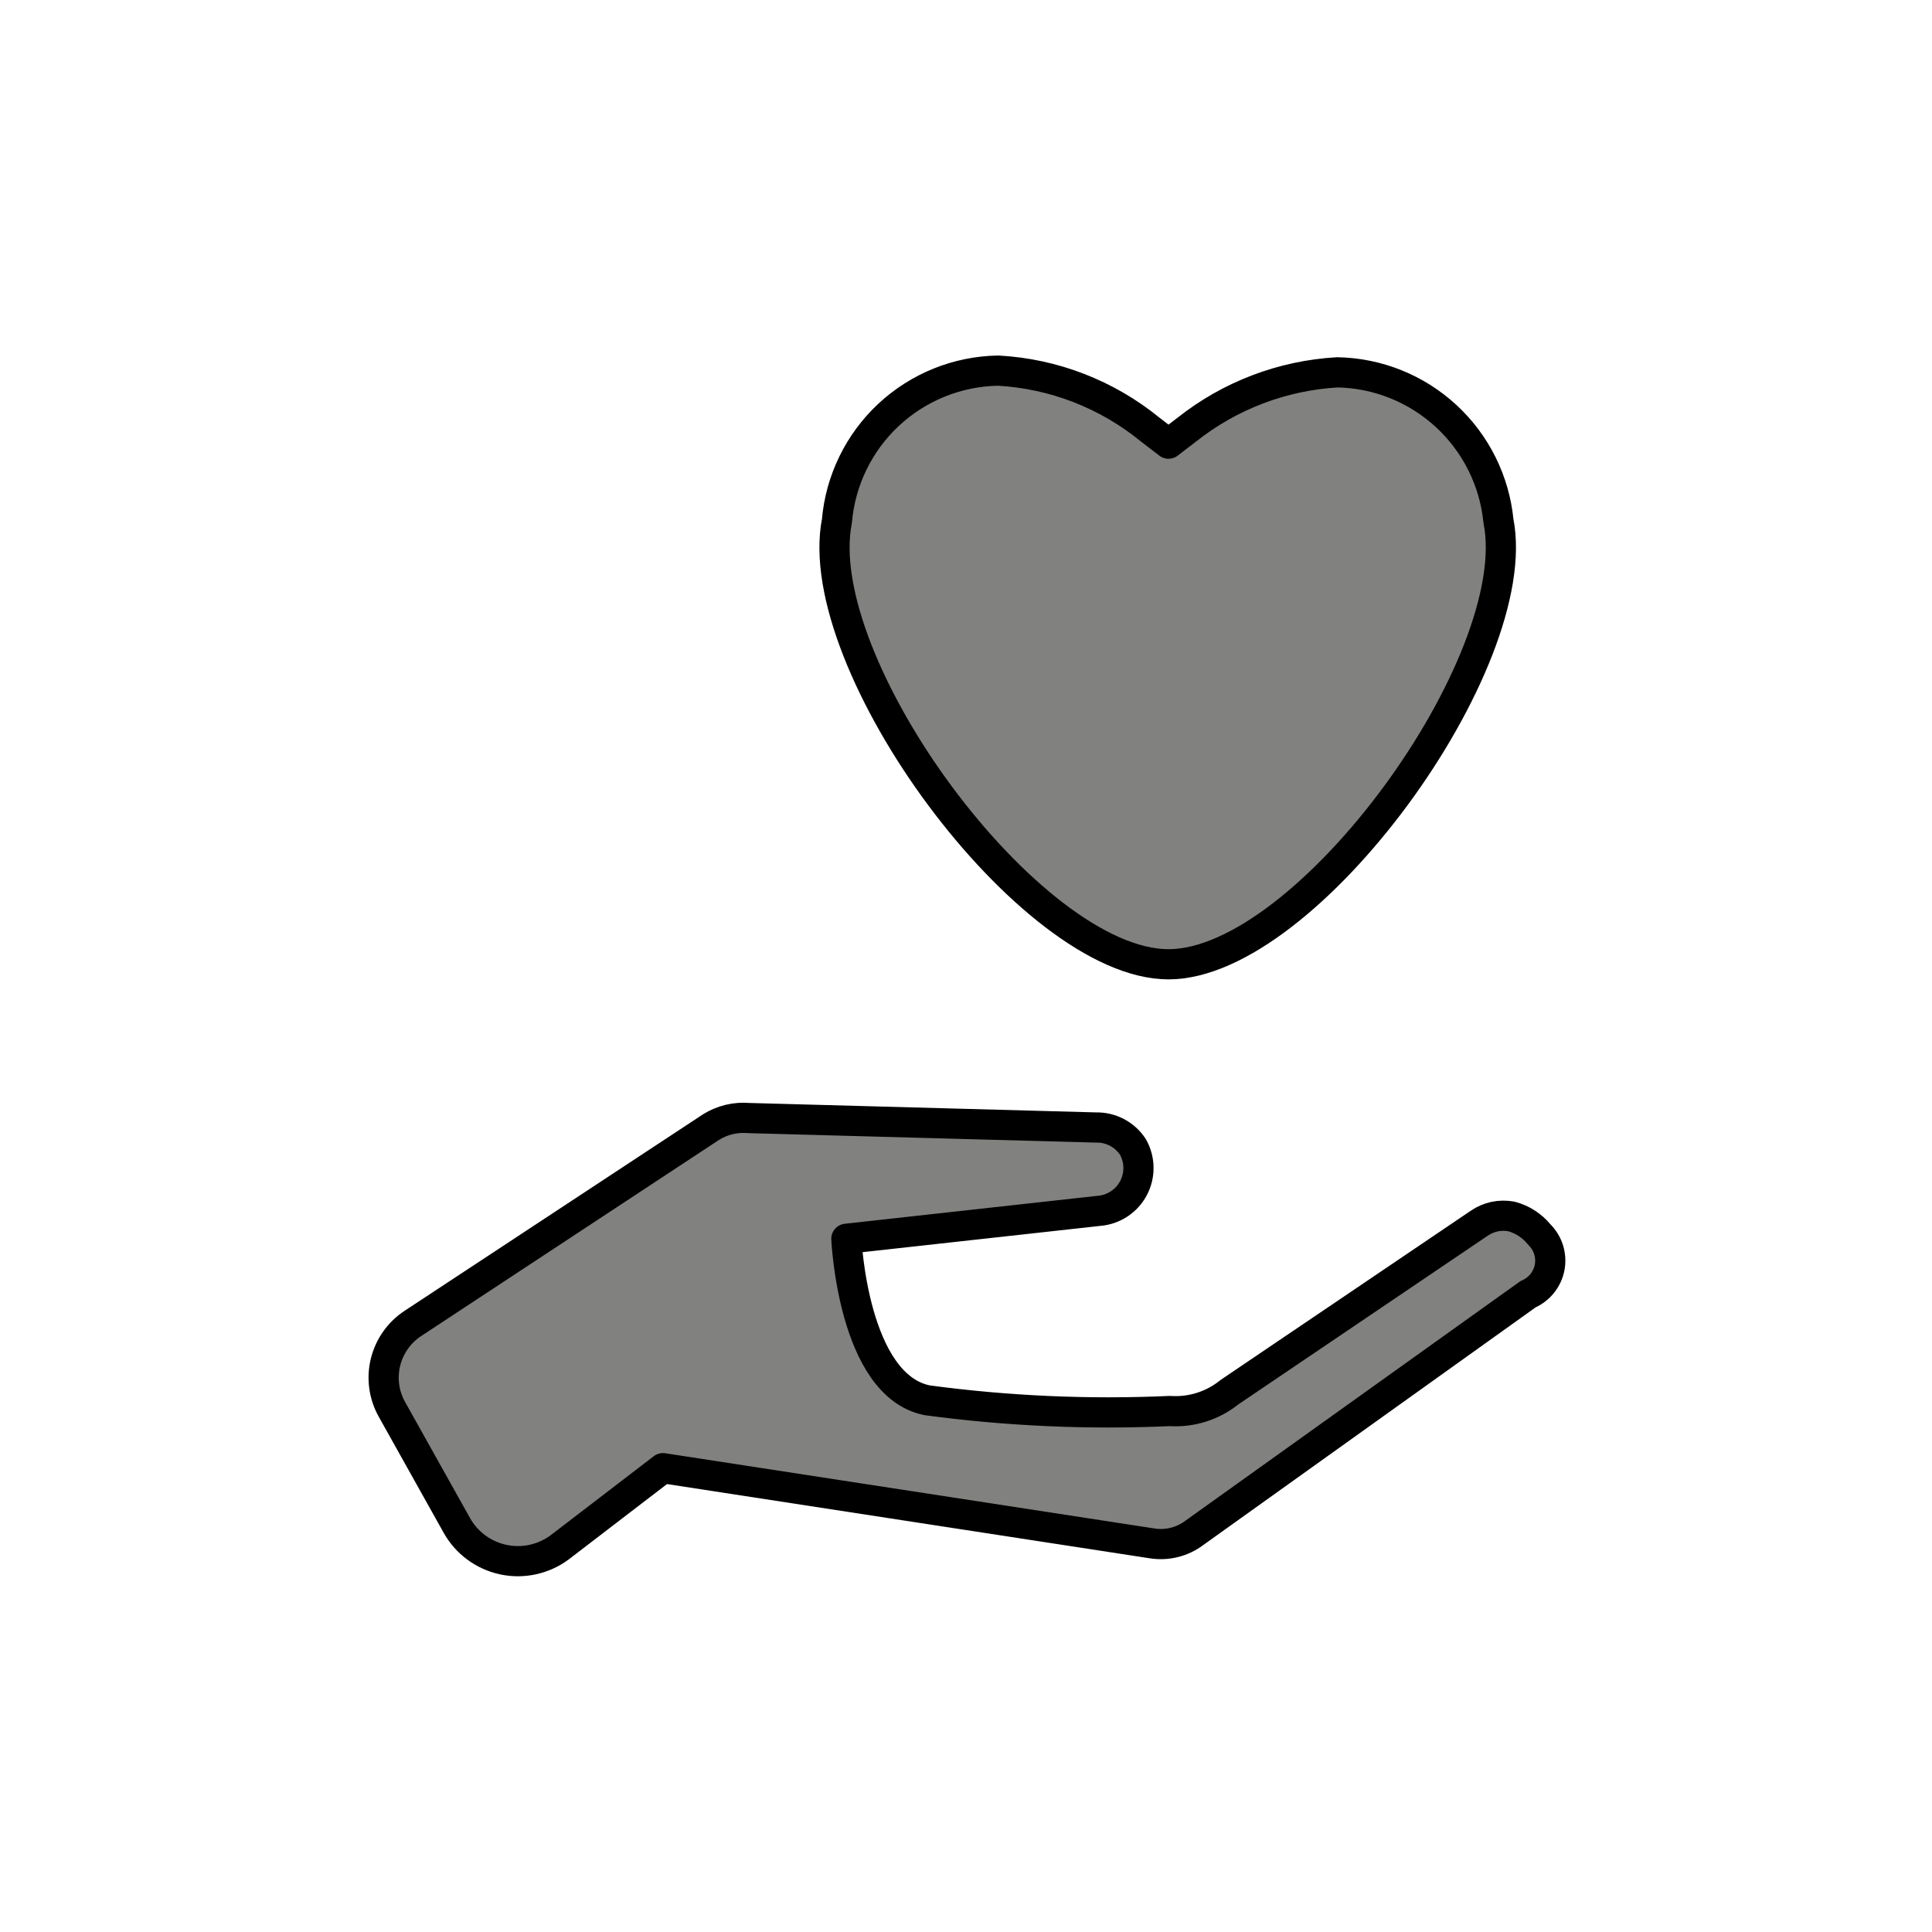
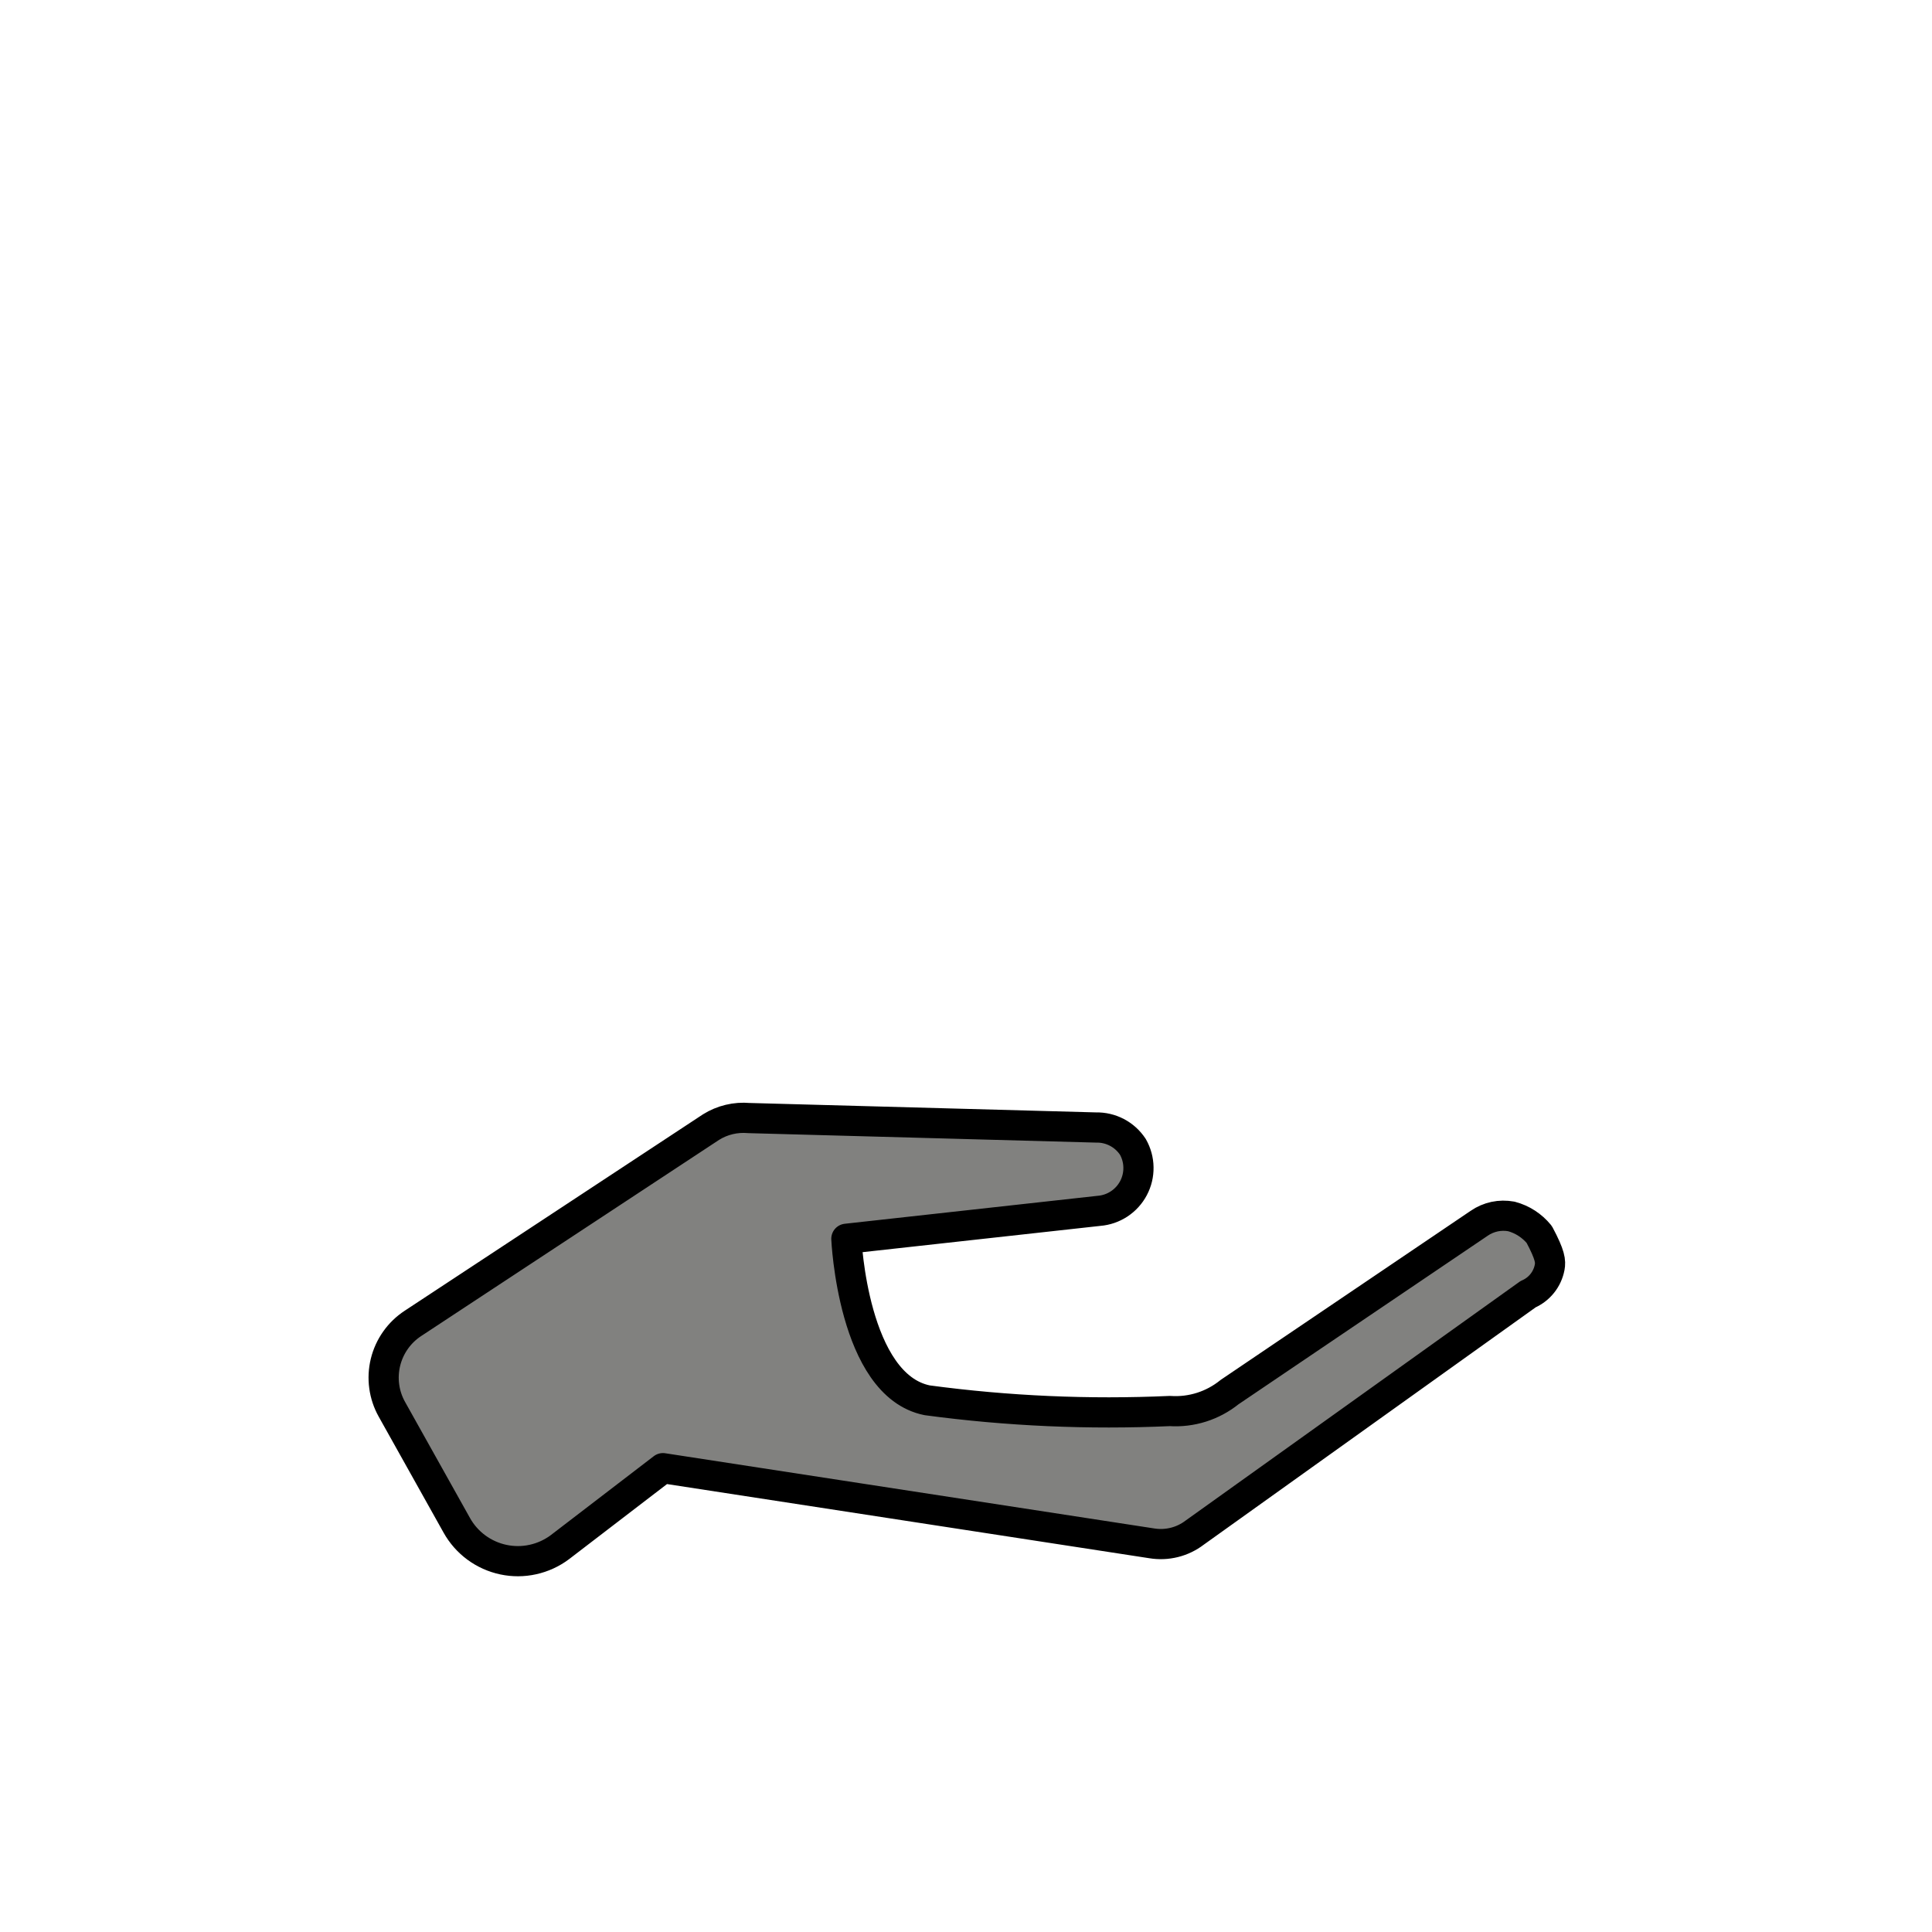
<svg xmlns="http://www.w3.org/2000/svg" width="64" height="64" viewBox="0 0 64 64" fill="none" style="">
  <g clip-path="url(#clip0_313_128)">
-     <path fill="#81817F" d="M27.724 17.258C27.84 15.915 28.45 14.662 29.435 13.742C30.421 12.823 31.712 12.301 33.06 12.277C34.903 12.377 36.667 13.06 38.097 14.227L38.709 14.697L39.321 14.227C40.747 13.099 42.486 12.438 44.302 12.334C45.64 12.359 46.922 12.874 47.906 13.782C48.889 14.689 49.506 15.926 49.638 17.258C50.563 21.925 43.306 31.943 38.709 31.943C34.113 31.943 26.799 21.982 27.724 17.258Z" stroke="currentColor" stroke-linejoin="round" />
-     <path fill="#81817F" d="M50.62 42.872L39.577 50.769C39.377 50.922 39.147 51.033 38.903 51.094C38.658 51.155 38.403 51.166 38.154 51.125L21.961 48.635L18.546 51.253C18.281 51.451 17.977 51.59 17.654 51.661C17.331 51.733 16.997 51.734 16.674 51.665C16.35 51.596 16.045 51.459 15.779 51.263C15.513 51.067 15.292 50.816 15.131 50.527L12.982 46.685C12.716 46.211 12.641 45.653 12.77 45.125C12.9 44.597 13.224 44.137 13.679 43.839L23.555 37.336C23.928 37.103 24.368 36.998 24.807 37.037L36.304 37.35C36.546 37.344 36.785 37.4 36.999 37.512C37.213 37.624 37.395 37.789 37.528 37.991C37.646 38.199 37.71 38.433 37.713 38.672C37.717 38.912 37.66 39.148 37.548 39.359C37.436 39.571 37.272 39.75 37.072 39.882C36.872 40.013 36.643 40.092 36.404 40.111L28.037 41.036C28.037 41.036 28.25 45.888 30.712 46.386C33.376 46.744 36.067 46.863 38.752 46.742C39.467 46.79 40.173 46.566 40.73 46.116L48.998 40.524C49.152 40.417 49.325 40.343 49.508 40.303C49.692 40.264 49.881 40.262 50.065 40.296C50.428 40.392 50.752 40.602 50.99 40.894C51.132 41.033 51.238 41.205 51.298 41.395C51.358 41.584 51.37 41.786 51.334 41.982C51.297 42.177 51.213 42.361 51.088 42.516C50.964 42.671 50.803 42.793 50.62 42.872Z" stroke="currentColor" stroke-linejoin="round" />
+     <path fill="#81817F" d="M50.62 42.872L39.577 50.769C39.377 50.922 39.147 51.033 38.903 51.094C38.658 51.155 38.403 51.166 38.154 51.125L21.961 48.635L18.546 51.253C18.281 51.451 17.977 51.59 17.654 51.661C17.331 51.733 16.997 51.734 16.674 51.665C16.35 51.596 16.045 51.459 15.779 51.263C15.513 51.067 15.292 50.816 15.131 50.527L12.982 46.685C12.716 46.211 12.641 45.653 12.77 45.125C12.9 44.597 13.224 44.137 13.679 43.839L23.555 37.336C23.928 37.103 24.368 36.998 24.807 37.037L36.304 37.35C36.546 37.344 36.785 37.4 36.999 37.512C37.213 37.624 37.395 37.789 37.528 37.991C37.646 38.199 37.71 38.433 37.713 38.672C37.717 38.912 37.66 39.148 37.548 39.359C37.436 39.571 37.272 39.75 37.072 39.882C36.872 40.013 36.643 40.092 36.404 40.111L28.037 41.036C28.037 41.036 28.25 45.888 30.712 46.386C33.376 46.744 36.067 46.863 38.752 46.742C39.467 46.79 40.173 46.566 40.73 46.116L48.998 40.524C49.152 40.417 49.325 40.343 49.508 40.303C49.692 40.264 49.881 40.262 50.065 40.296C50.428 40.392 50.752 40.602 50.99 40.894C51.358 41.584 51.37 41.786 51.334 41.982C51.297 42.177 51.213 42.361 51.088 42.516C50.964 42.671 50.803 42.793 50.62 42.872Z" stroke="currentColor" stroke-linejoin="round" />
  </g>
  <defs>
    <clipPath id="clip0_313_128">
      <rect width="40" height="40.868" fill="white" transform="translate(12 11.566)">

            </rect>
    </clipPath>
  </defs>
</svg>